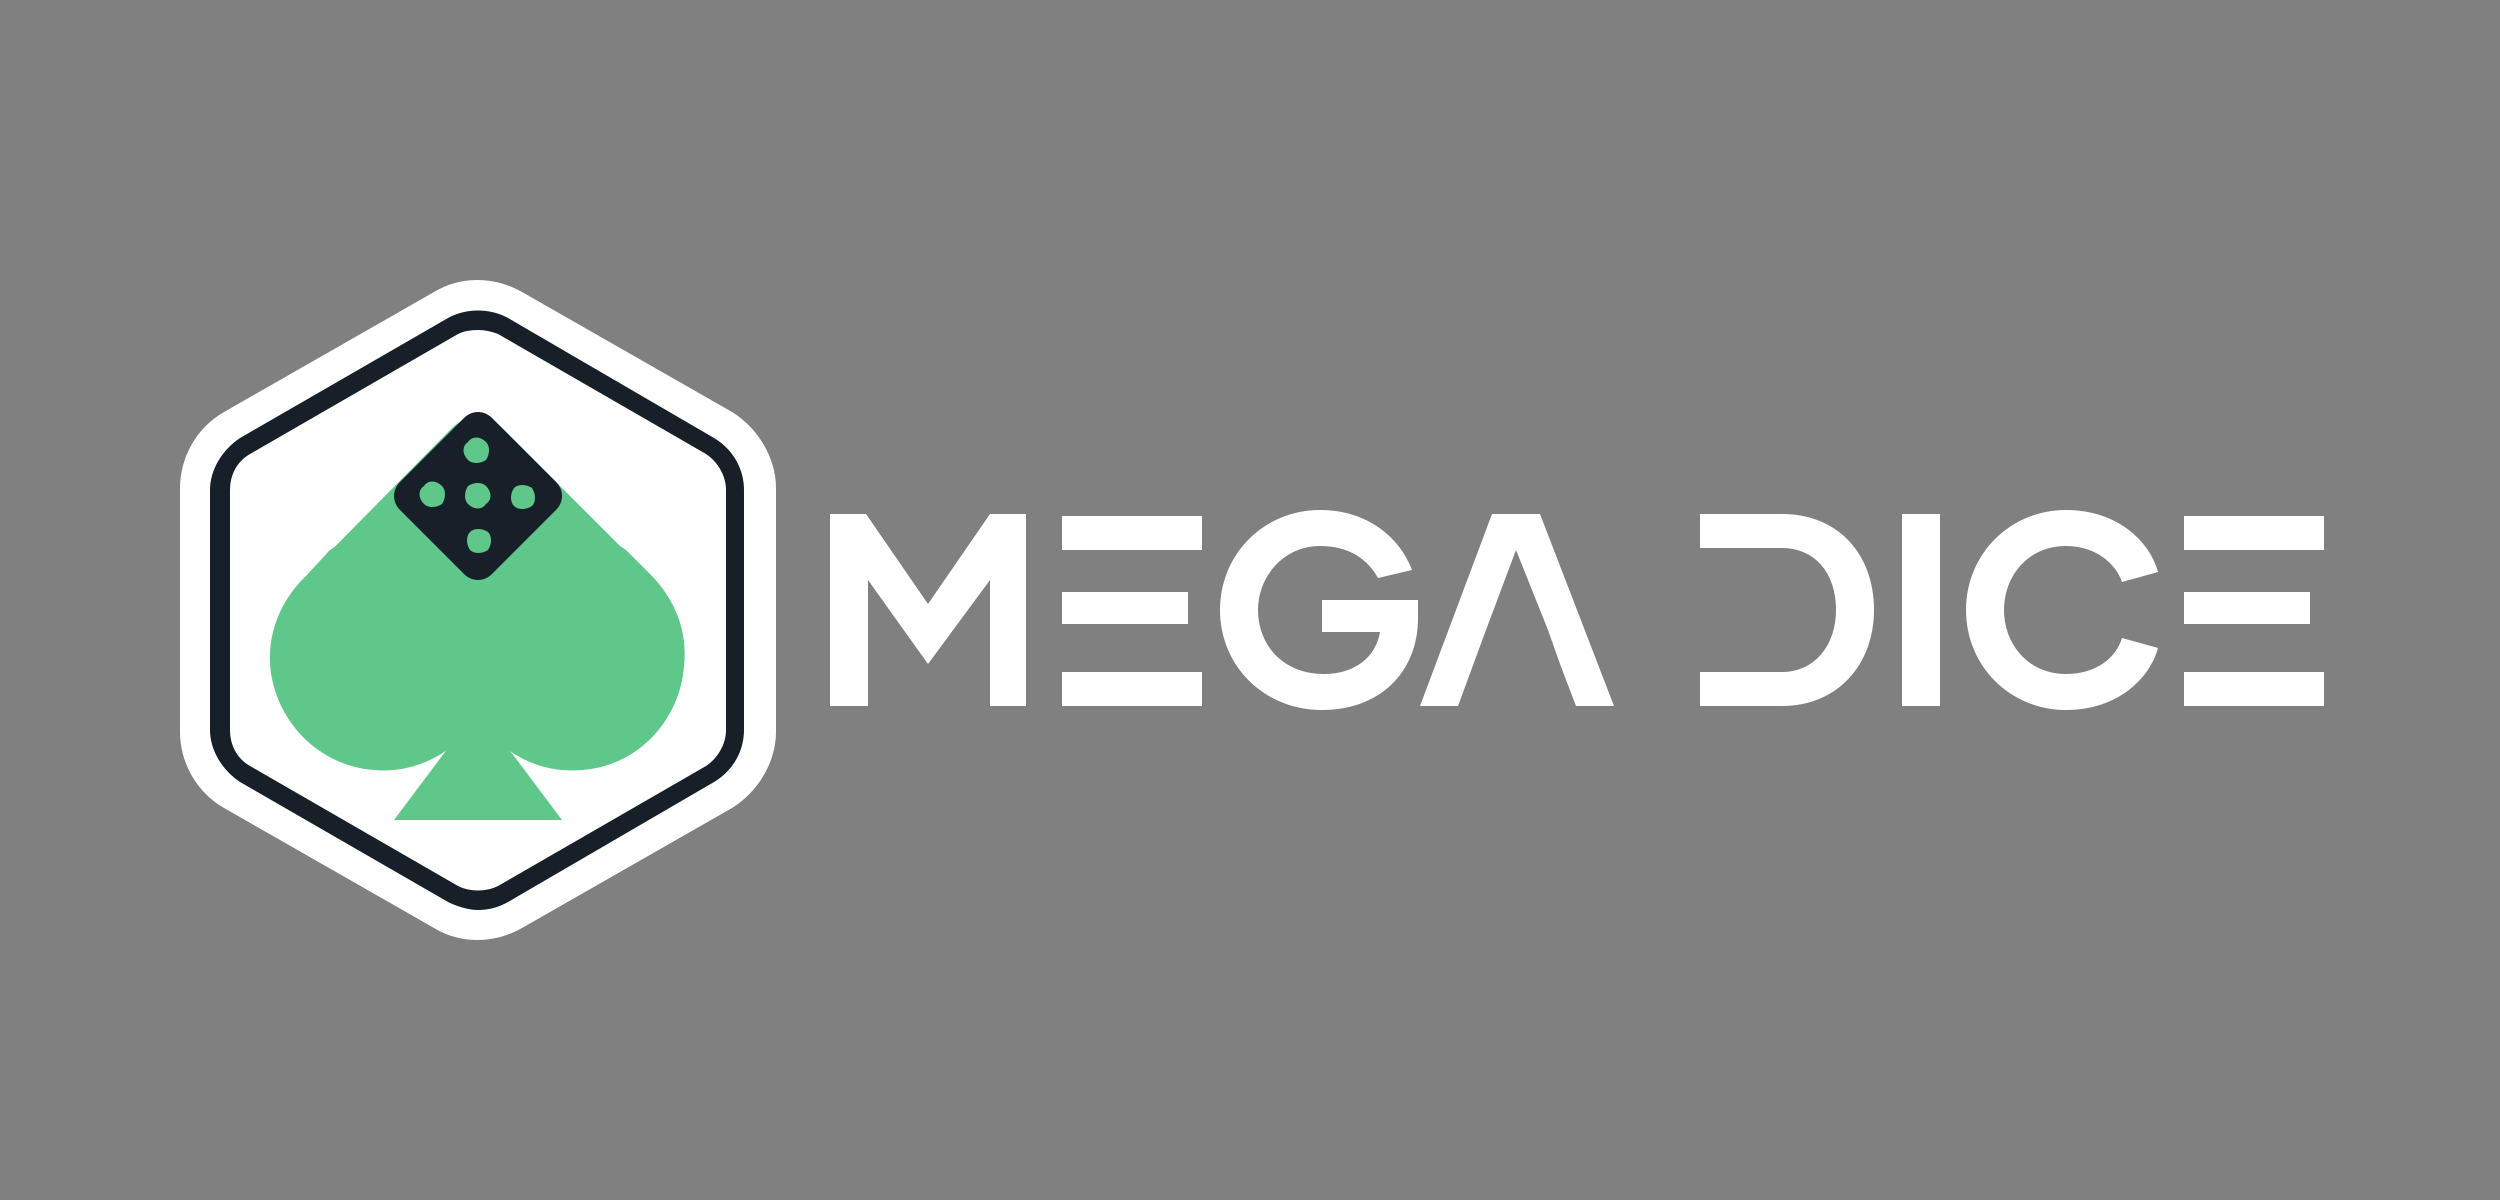
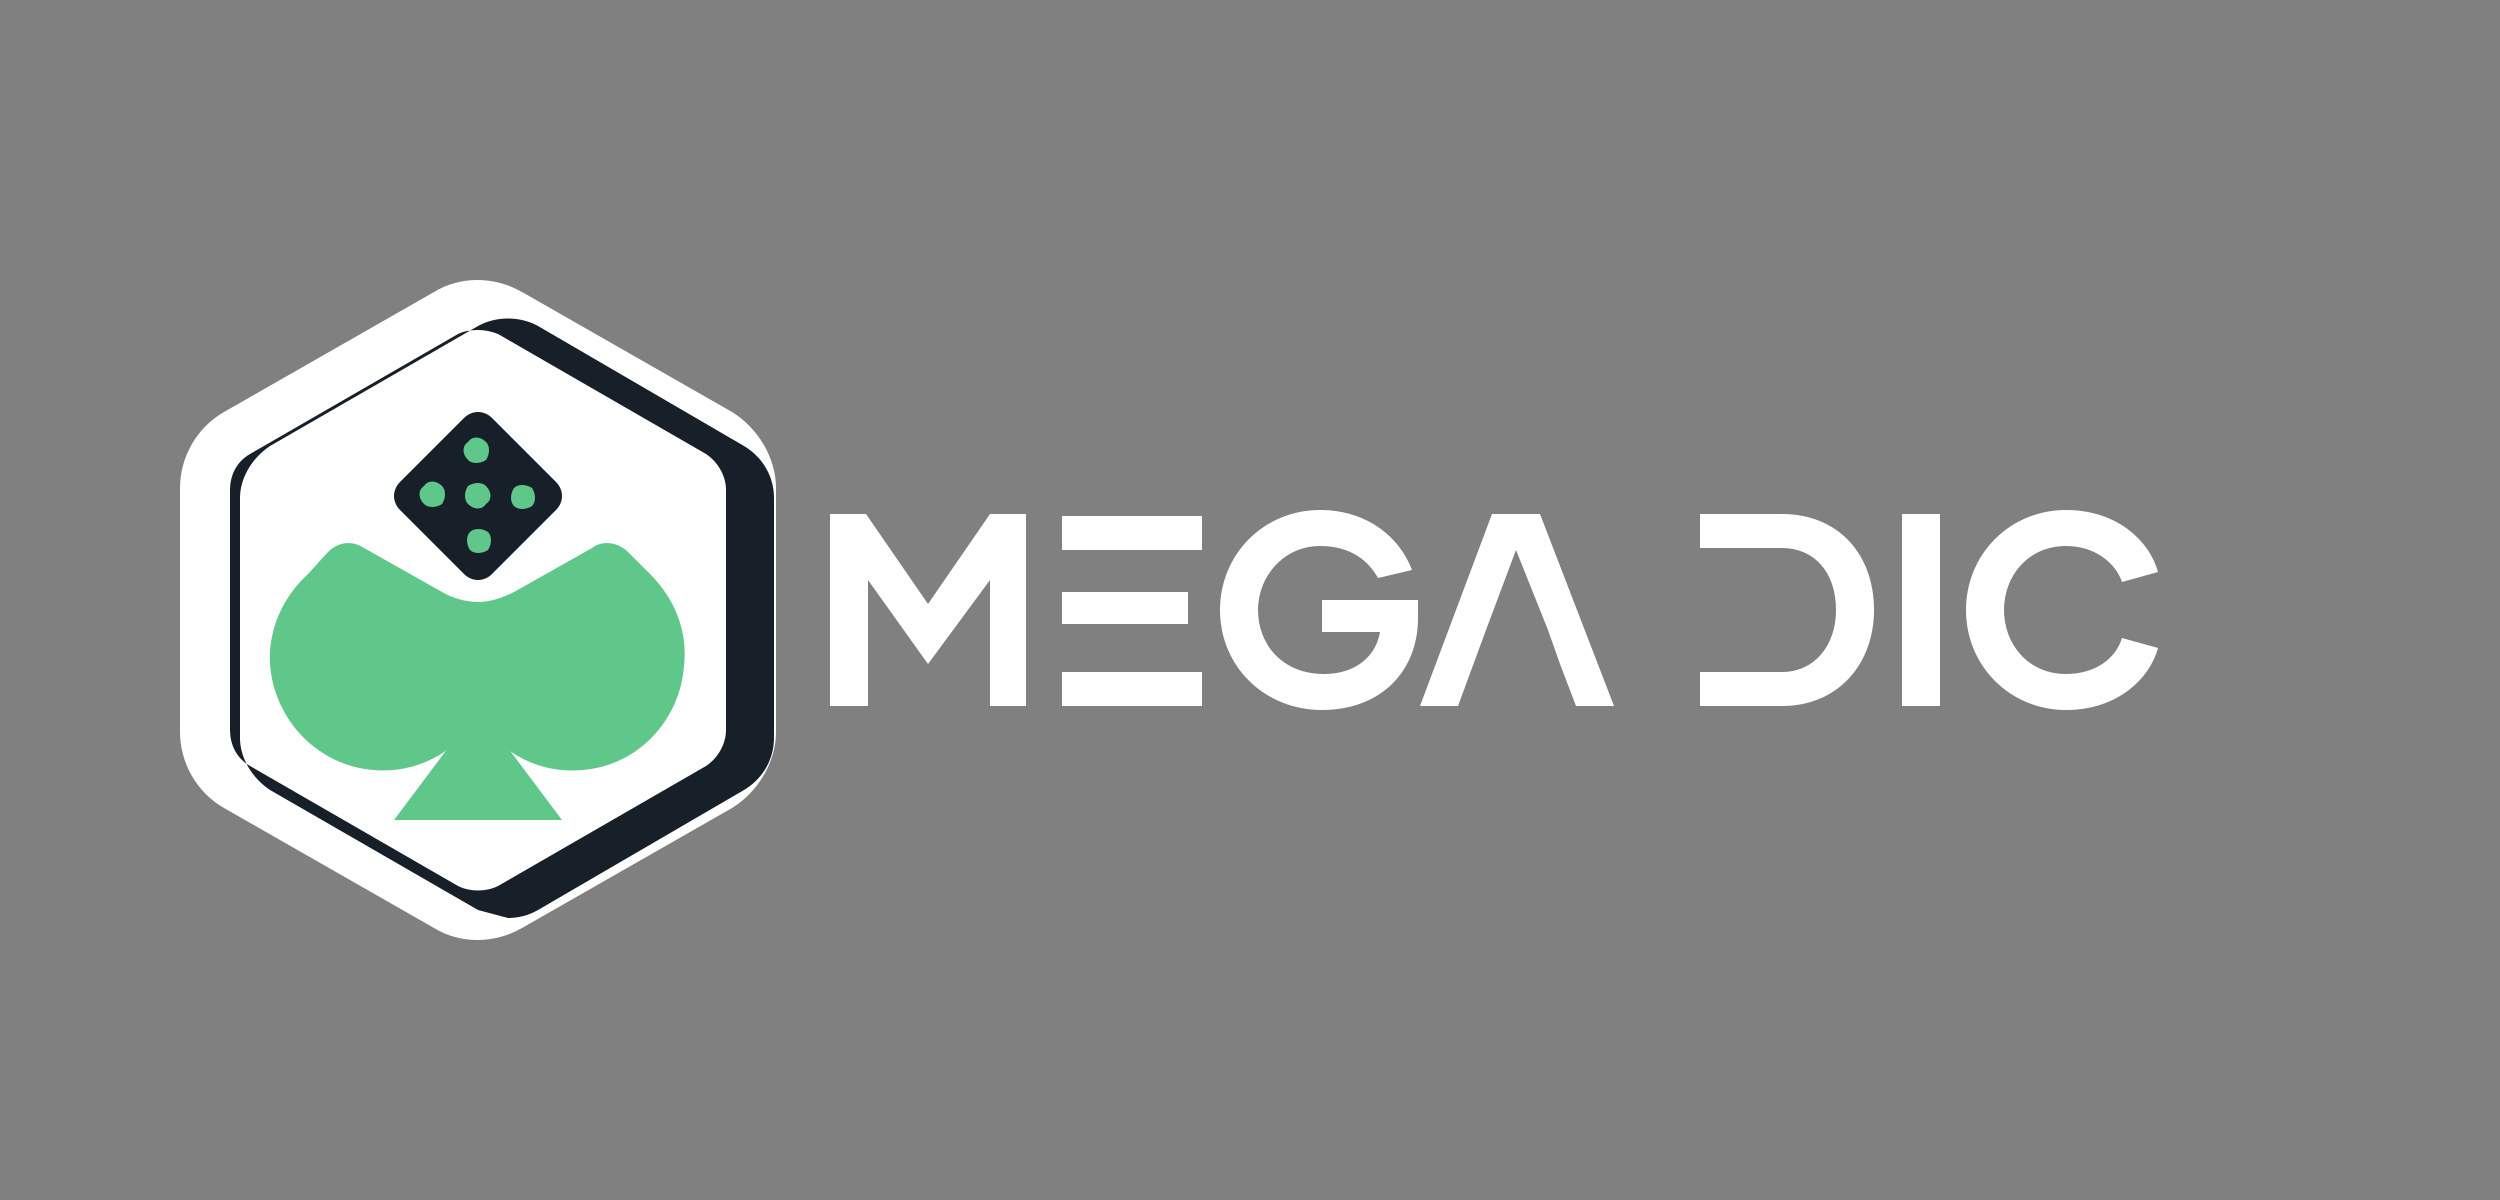
<svg xmlns="http://www.w3.org/2000/svg" version="1.2" viewBox="0 0 125 60" width="125" height="60">
  <rect x="0" y="0" width="125" height="60" fill="#808080" stroke="none" />
  <title>megadice-logo (1)</title>
  <defs>
    <linearGradient id="g1" x2="1" gradientUnits="userSpaceOnUse" gradientTransform="matrix(0,25.57,-32.421,0,2236.93,-701.473)">
      <stop offset="0" stop-color="#172029" />
      <stop offset="1" stop-color="#60c78a" />
    </linearGradient>
  </defs>
  <style>
		.s0 { fill: #ffffff } 
		.s1 { fill: #172029 } 
		.s2 { fill: url(#g1) } 
		.s3 { fill: #60c78a } 
	</style>
  <path class="s0" d="m51.3 25.7v9.6h-1.8v-6.3l-3.1 4.2-3-4.2v6.3h-1.9v-9.6h1.8l3.1 4.5 3.1-4.5z" />
  <path class="s0" d="m59.4 29.6h-6.3v1.6h6.3zm-6.3 5.7h7v-1.7h-7zm0-9.5v1.7h7v-1.7z" />
  <path class="s0" d="m70.9 30.9c0 2.7-1.9 4.6-4.8 4.6-2.9 0-5.1-2.2-5.1-5 0-2.8 2.2-5 5-5 2.4 0 4 1.4 4.6 3l-1.7 0.4c-0.5-0.9-1.4-1.6-2.9-1.6-1.8 0-3.1 1.5-3.1 3.2 0 1.7 1.2 3.2 3.3 3.2 1.6 0 2.6-0.9 2.8-2.1h-2.9v-1.6h4.8z" />
  <path class="s0" d="m77 25.7h-2.4l-3.6 9.6h1.9l1.4-3.8 1.5-4 1.6 4 0.6 1.7 0.8 2.1h1.9z" />
  <path class="s0" d="m89.1 25.7h-4.1v1.7h4.1c1.6 0 2.7 1.2 2.7 3.1 0 1.8-1.1 3.1-2.7 3.1h-4.1v1.7h4.1c2.8 0 4.6-2.1 4.6-4.8 0-2.8-1.8-4.8-4.6-4.8z" />
  <path class="s0" d="m95.1 25.7h1.9v9.6h-1.9z" />
  <path class="s0" d="m98.3 30.5c0-2.8 2.2-5 5-5 2.6 0 4.2 1.6 4.6 3.1l-1.8 0.5c-0.3-0.9-1.3-1.8-2.8-1.8-1.9 0-3.1 1.5-3.1 3.2 0 1.7 1.2 3.2 3.1 3.2 1.5 0 2.5-0.8 2.8-1.8l1.8 0.5c-0.4 1.5-2 3.1-4.6 3.1-2.8 0-5-2.2-5-5z" />
-   <path class="s0" d="m115.5 29.6h-6.3v1.6h6.3zm-6.3 5.7h7v-1.7h-7zm0-9.5v1.7h7v-1.7z" />
  <path class="s0" d="m21.7 14.6l-10.5 6c-1.4 0.8-2.2 2.3-2.2 3.8v12.2c0 1.5 0.8 3 2.2 3.8l10.5 6c1.3 0.8 3 0.8 4.4 0l10.5-6c1.3-0.8 2.2-2.3 2.2-3.8v-12.2c0-1.5-0.9-3-2.2-3.8l-10.5-6c-1.4-0.8-3.1-0.8-4.4 0z" />
-   <path class="s1" d="m23.9 45.5c-0.5 0-1.1-0.2-1.5-0.4l-10.4-6c-0.9-0.6-1.5-1.6-1.5-2.6v-12c0-1 0.6-2 1.5-2.6l10.4-6c0.9-0.5 2.1-0.5 3 0l10.3 6c1 0.6 1.5 1.6 1.5 2.6v12c0 1-0.5 2-1.5 2.6l-10.3 6q-0.7 0.4-1.5 0.4zm0-29q-0.6 0-1 0.2l-10.4 6c-0.7 0.4-1 1.1-1 1.8v12c0 0.7 0.3 1.4 1 1.8l10.4 6c0.6 0.3 1.4 0.3 2 0l10.4-6c0.6-0.4 1-1.1 1-1.8v-12c0-0.7-0.4-1.4-1-1.8l-10.4-6q-0.5-0.2-1-0.2z" />
-   <path class="s2" d="m29.1 28.7h3.3l-7.3-7.3c-0.7-0.7-1.8-0.7-2.5 0l-7.2 7.3h4.1l-1.4 1.6c0 0 6.3 4 6.8 4 0.5 0 4.7-2.3 4.7-2.7 0.1-0.5 0.2-2.4 0-2.5 0 0-0.3-0.2-0.5-0.4z" />
+   <path class="s1" d="m23.9 45.5l-10.4-6c-0.9-0.6-1.5-1.6-1.5-2.6v-12c0-1 0.6-2 1.5-2.6l10.4-6c0.9-0.5 2.1-0.5 3 0l10.3 6c1 0.6 1.5 1.6 1.5 2.6v12c0 1-0.5 2-1.5 2.6l-10.3 6q-0.7 0.4-1.5 0.4zm0-29q-0.6 0-1 0.2l-10.4 6c-0.7 0.4-1 1.1-1 1.8v12c0 0.7 0.3 1.4 1 1.8l10.4 6c0.6 0.3 1.4 0.3 2 0l10.4-6c0.6-0.4 1-1.1 1-1.8v-12c0-0.7-0.4-1.4-1-1.8l-10.4-6q-0.5-0.2-1-0.2z" />
  <path class="s3" d="m34.2 33.3c-0.2 2.7-2.3 5-5.1 5.2-2.2 0.2-4.1-0.9-5.2-2.6-1.1 1.7-3.1 2.8-5.2 2.6-2.8-0.2-5-2.5-5.2-5.3-0.1-1.8 0.7-3.4 1.9-4.5l1-1.1c0.5-0.5 1.2-0.6 1.8-0.2l3.9 2.2c0.5 0.3 1.2 0.5 1.8 0.5 0.6 0 1.2-0.2 1.8-0.5l3.9-2.2c0.5-0.4 1.3-0.3 1.8 0.2l1.1 1.1c1.2 1.2 1.9 2.8 1.7 4.6z" />
  <path class="s3" d="m23.9 35.4l-4.2 5.6h8.4l-4.2-5.6-4.2 5.6h8.4z" />
  <path class="s1" d="m27.8 25.5l-3.2 3.2c-0.4 0.4-1 0.4-1.4 0l-3.2-3.2c-0.4-0.4-0.4-1 0-1.4l3.2-3.2c0.4-0.4 1-0.4 1.4 0l3.2 3.2c0.4 0.4 0.4 1 0 1.4z" />
  <path class="s3" d="m24.3 24.3c0.3 0.3 0.3 0.7 0 0.9-0.2 0.3-0.6 0.3-0.9 0-0.2-0.2-0.2-0.6 0-0.9 0.3-0.2 0.7-0.2 0.9 0z" />
  <path class="s3" d="m22.1 24.3c0.2 0.2 0.2 0.6 0 0.9-0.3 0.2-0.7 0.2-0.9 0-0.3-0.3-0.3-0.7 0-0.9 0.2-0.3 0.6-0.3 0.9 0z" />
  <path class="s3" d="m24.3 22.1c0.2 0.2 0.2 0.6 0 0.9-0.3 0.2-0.7 0.2-0.9 0-0.3-0.3-0.3-0.7 0-0.9 0.2-0.3 0.6-0.3 0.9 0z" />
  <path class="s3" d="m24.4 26.6c0.2 0.2 0.2 0.6 0 0.9-0.3 0.2-0.7 0.2-0.9 0-0.2-0.3-0.2-0.7 0-0.9 0.2-0.2 0.6-0.2 0.9 0z" />
  <path class="s3" d="m26.6 24.4c0.2 0.3 0.2 0.7 0 0.9-0.3 0.2-0.7 0.2-0.9 0-0.2-0.2-0.2-0.6 0-0.9 0.2-0.2 0.6-0.2 0.9 0z" />
</svg>